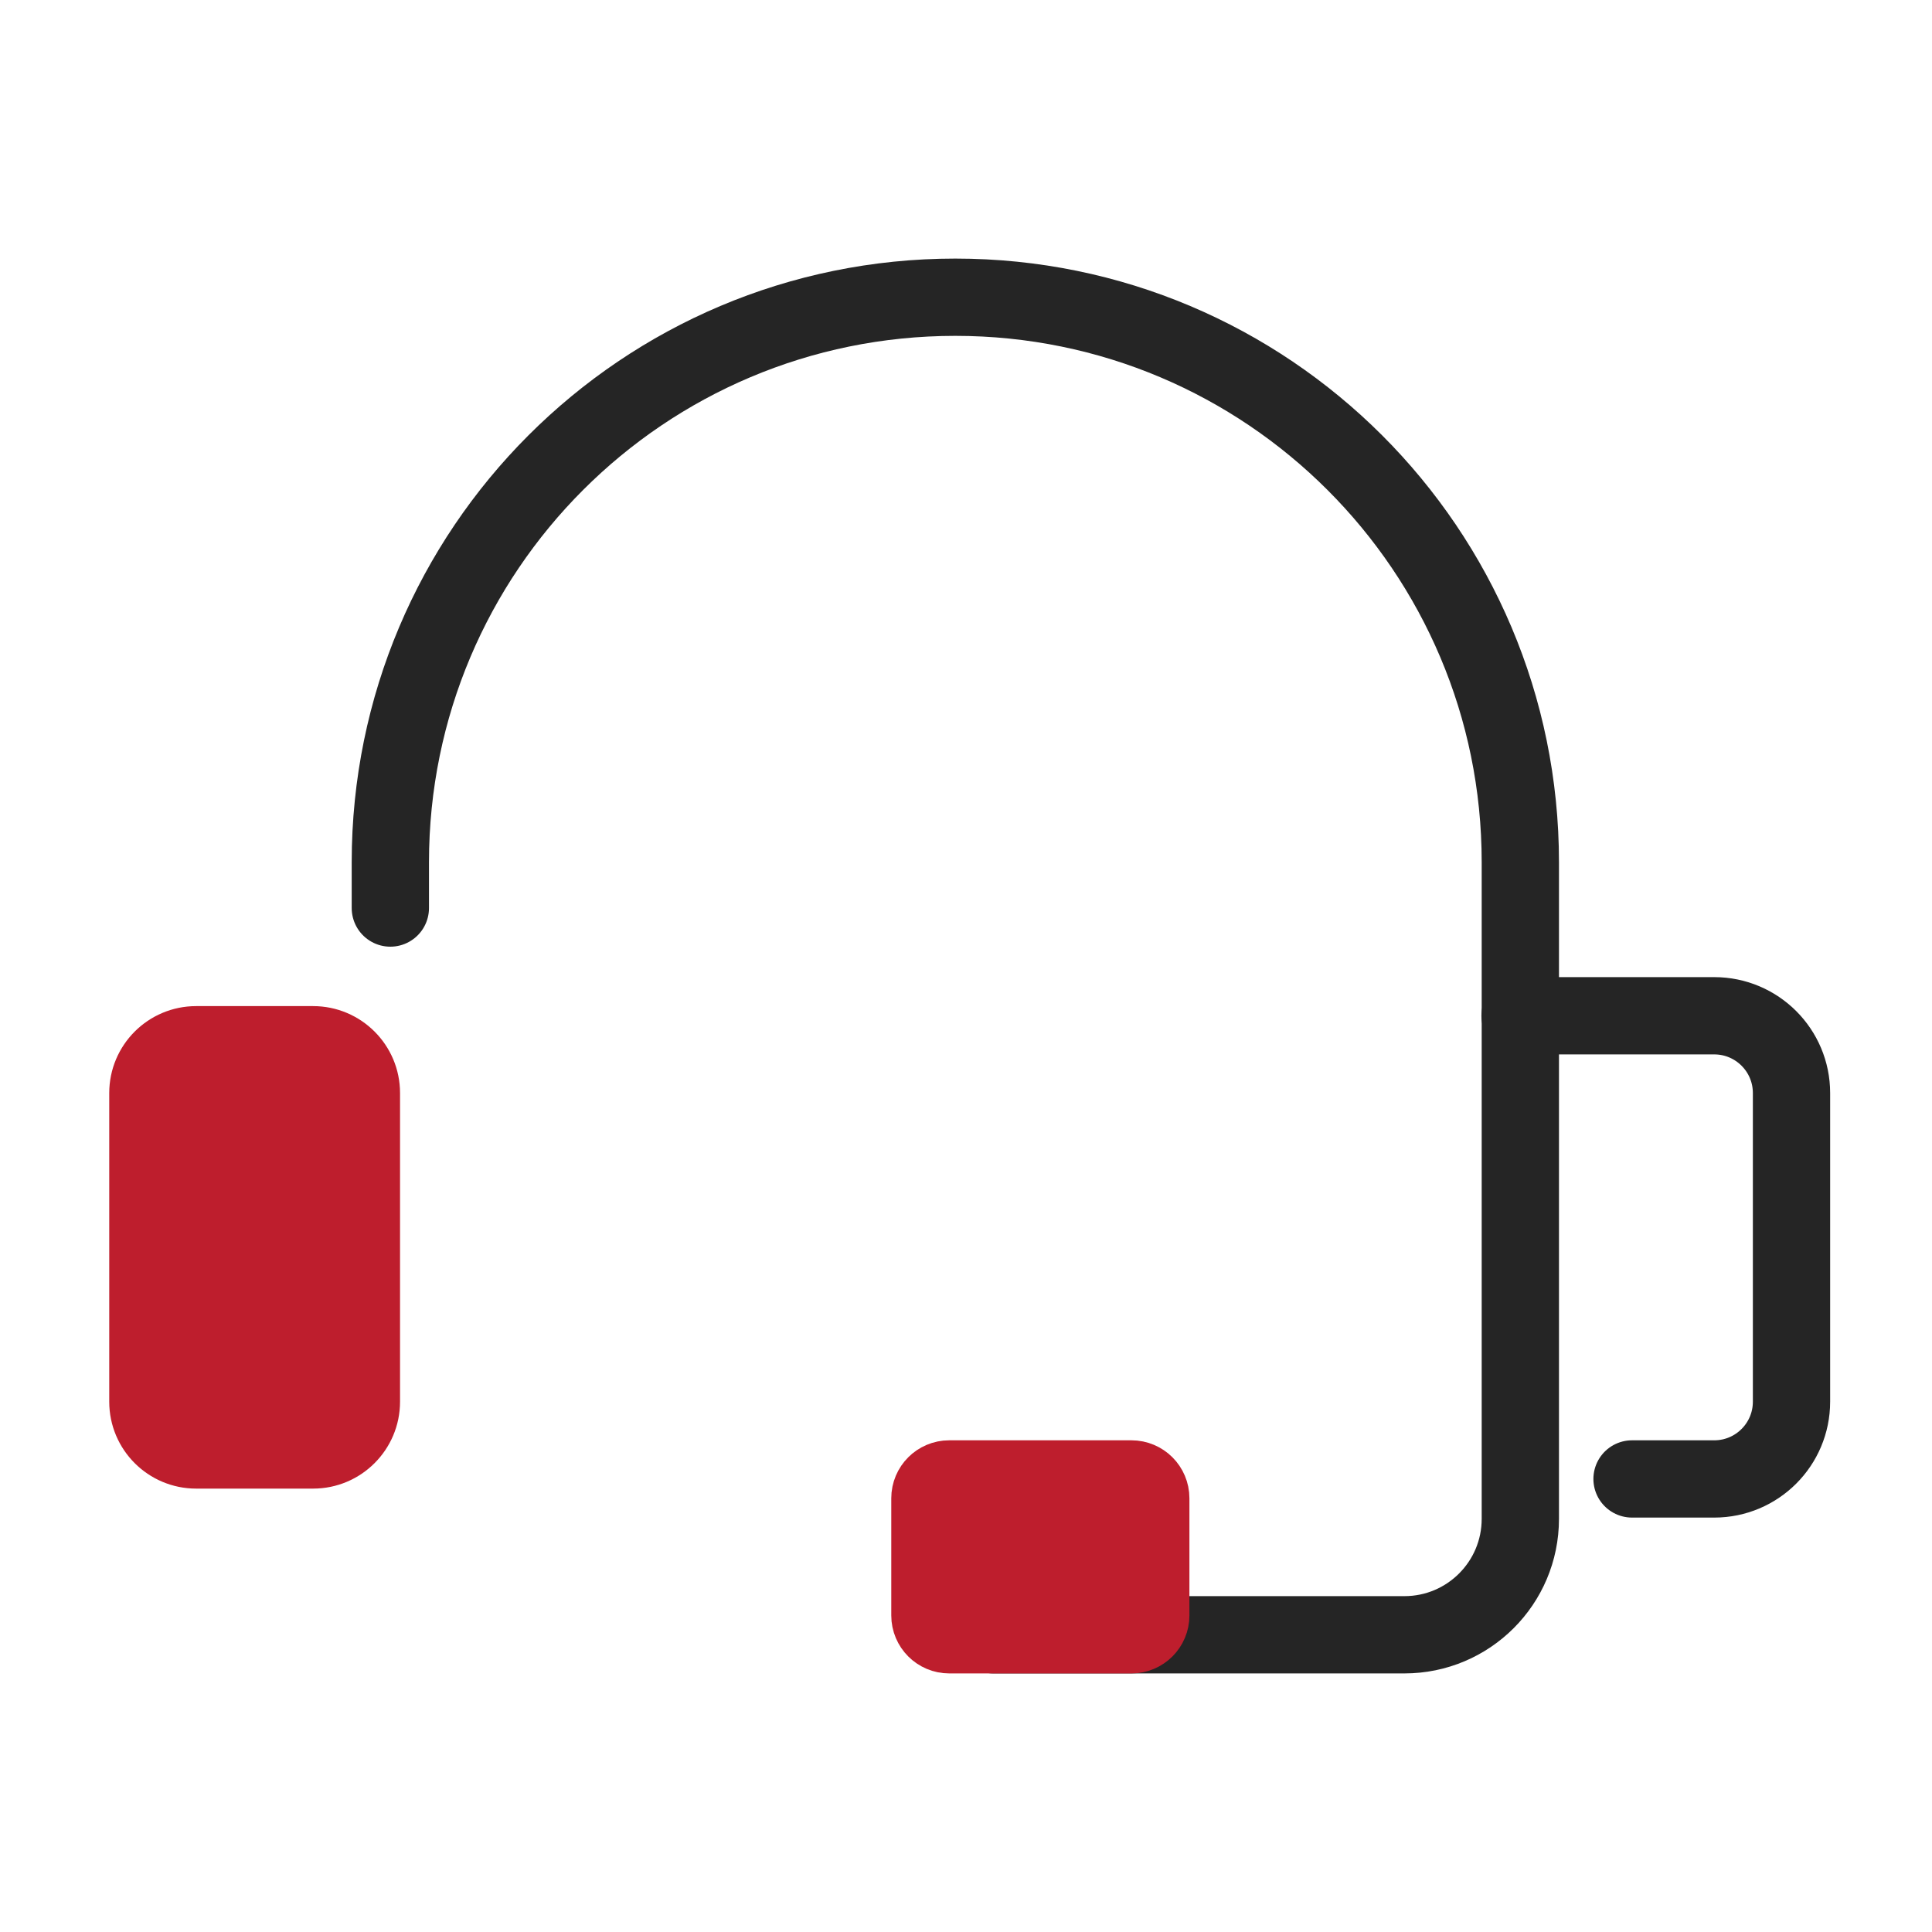
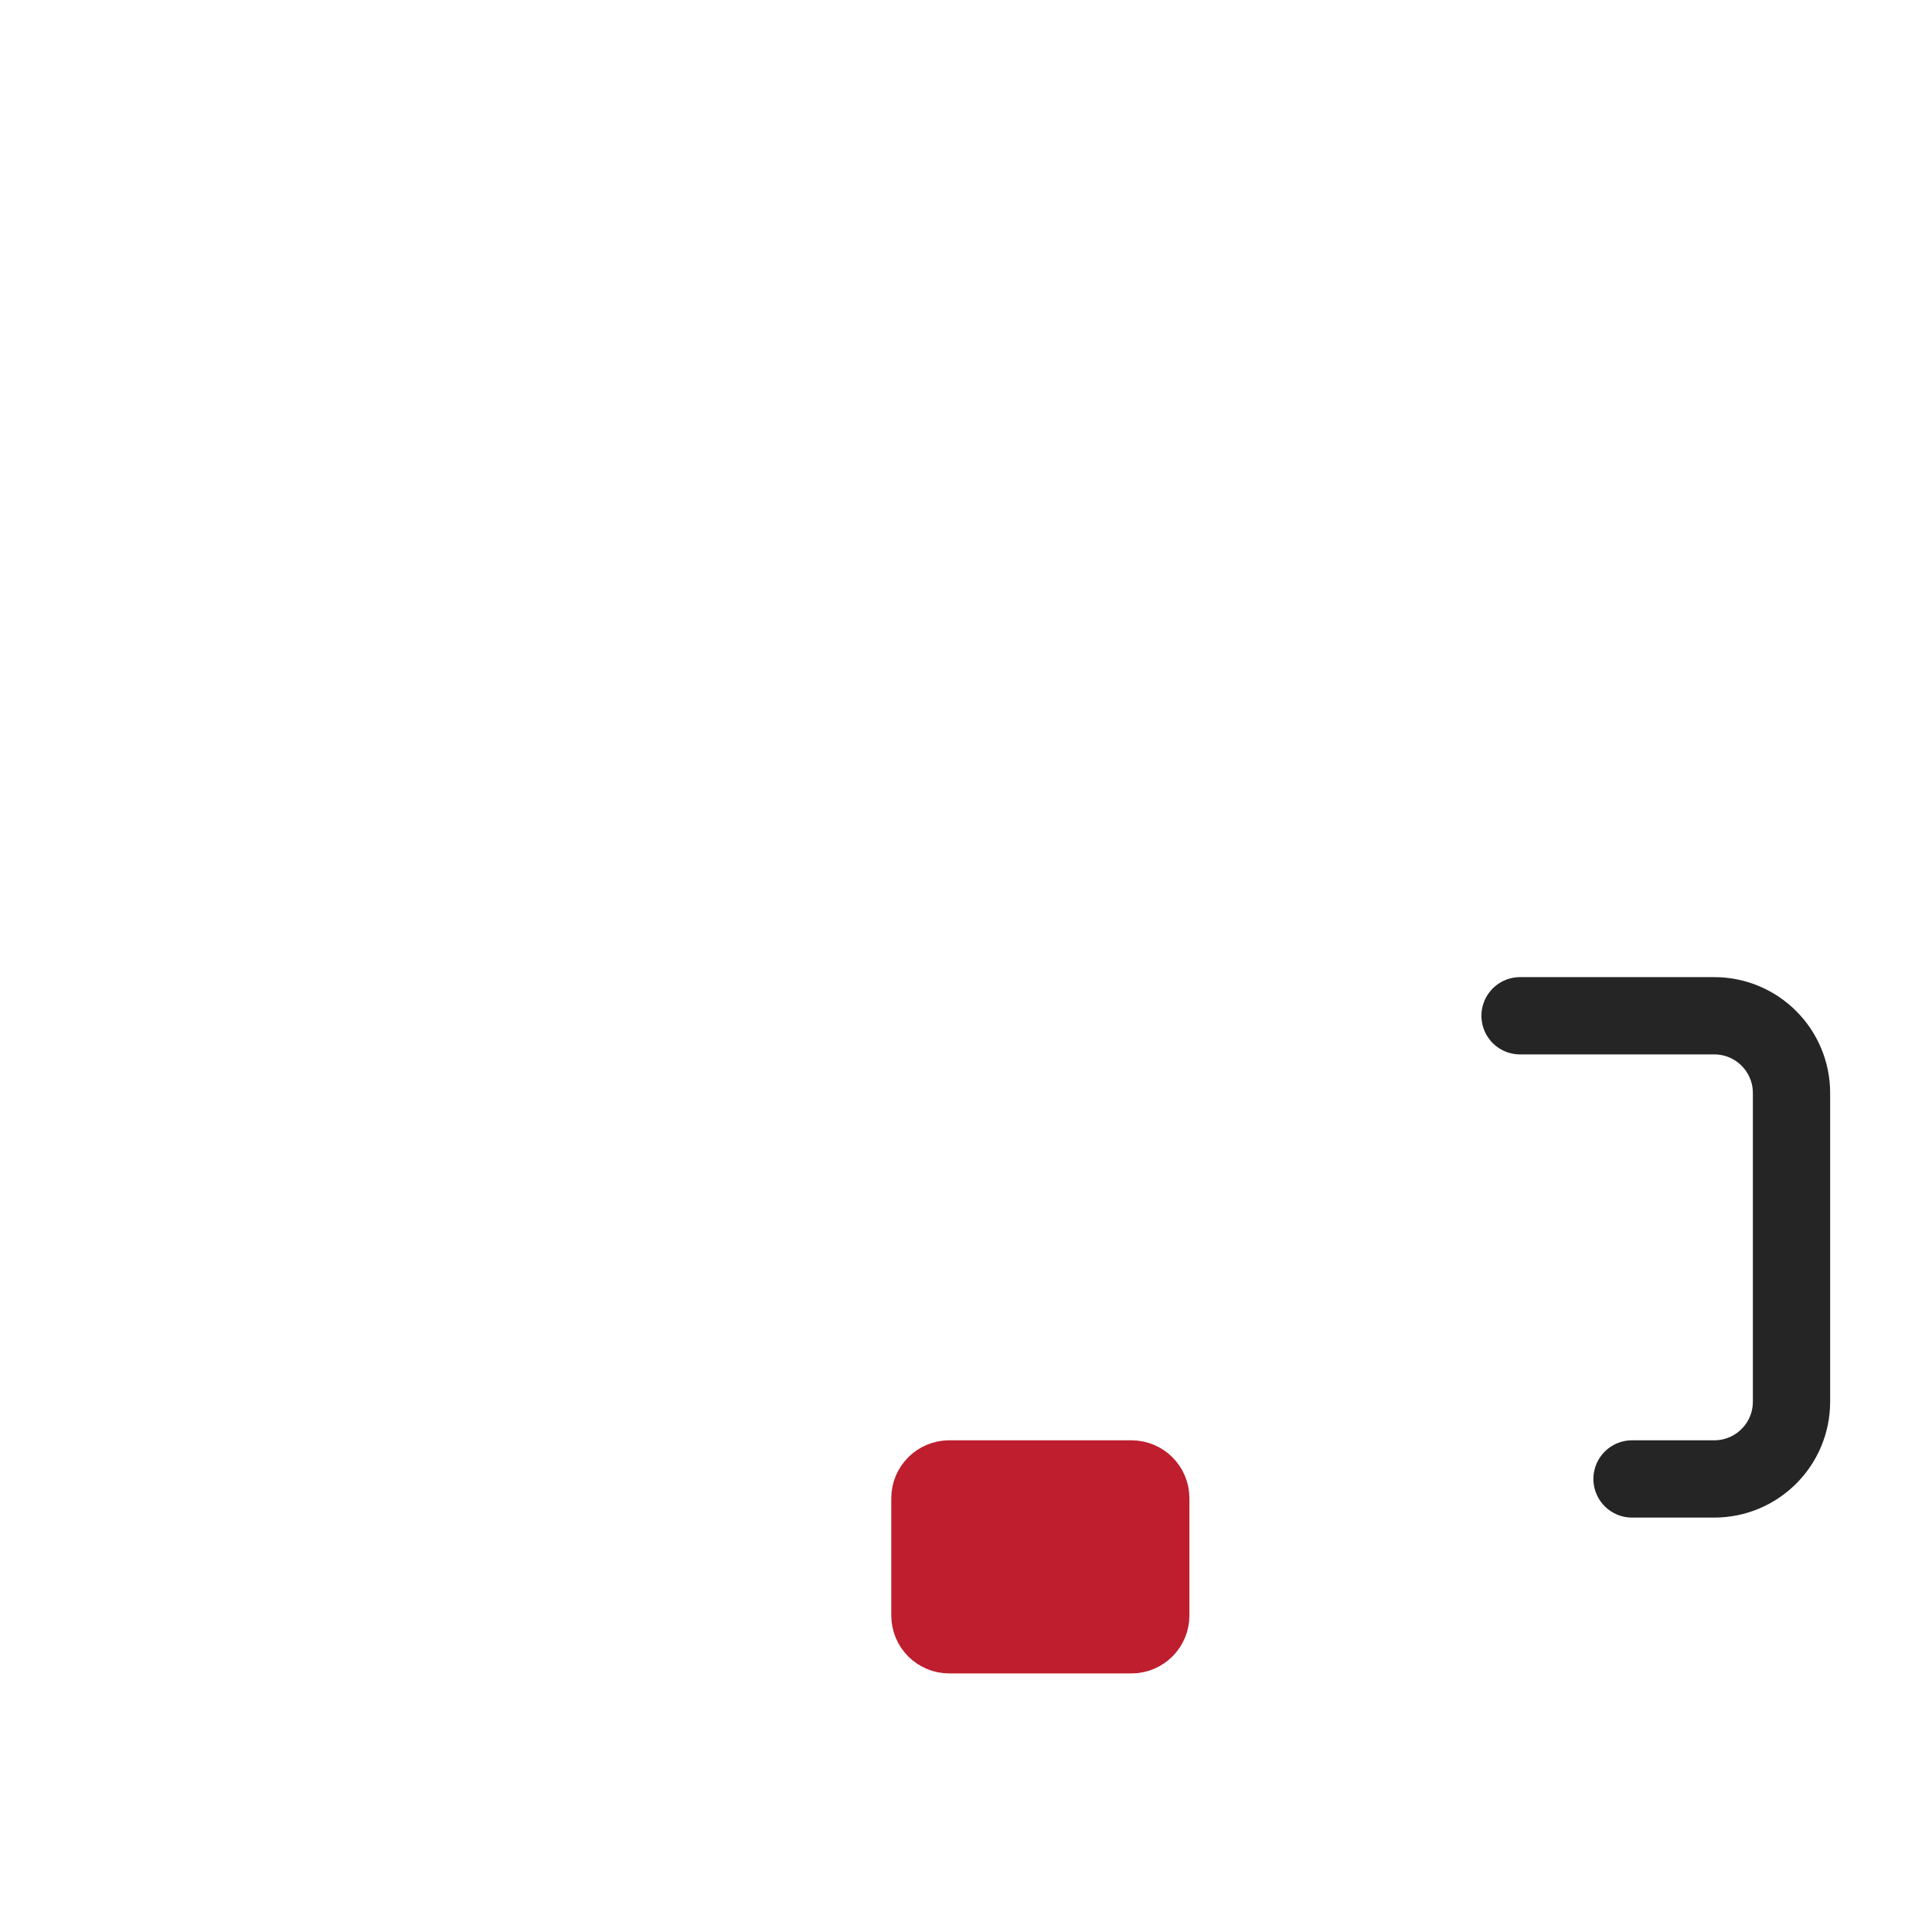
<svg xmlns="http://www.w3.org/2000/svg" width="50" height="50" viewBox="0 0 50 50" fill="none">
-   <path d="M8.103 26.288H5.077C3.973 26.288 3.077 27.183 3.077 28.288V36.275C3.077 37.38 3.973 38.275 5.077 38.275H8.103C9.207 38.275 10.103 37.38 10.103 36.275V28.288C10.103 27.183 9.207 26.288 8.103 26.288Z" fill="#BE1E2D" stroke="#BE1E2D" stroke-width="0.5" stroke-miterlimit="10" />
  <path d="M39.339 26.288H44.364C45.469 26.288 46.364 27.183 46.364 28.288V36.275C46.364 37.38 45.469 38.275 44.364 38.275H42.237" stroke="#252525" stroke-width="2" stroke-miterlimit="10" stroke-linecap="round" />
-   <path d="M10.102 23.5V22.314C10.102 14.235 16.645 7.692 24.724 7.692C32.797 7.692 39.346 14.235 39.346 22.314V39.308C39.346 40.965 38.003 42.308 36.346 42.308H25.705" stroke="#252525" stroke-width="2" stroke-miterlimit="10" stroke-linecap="round" />
  <path d="M29.282 38.275H24.566C24.29 38.275 24.066 38.499 24.066 38.775V41.808C24.066 42.084 24.29 42.308 24.566 42.308H29.282C29.558 42.308 29.782 42.084 29.782 41.808V38.775C29.782 38.499 29.558 38.275 29.282 38.275Z" fill="#BE1E2D" stroke="#BE1E2D" stroke-width="2" stroke-miterlimit="10" />
</svg>